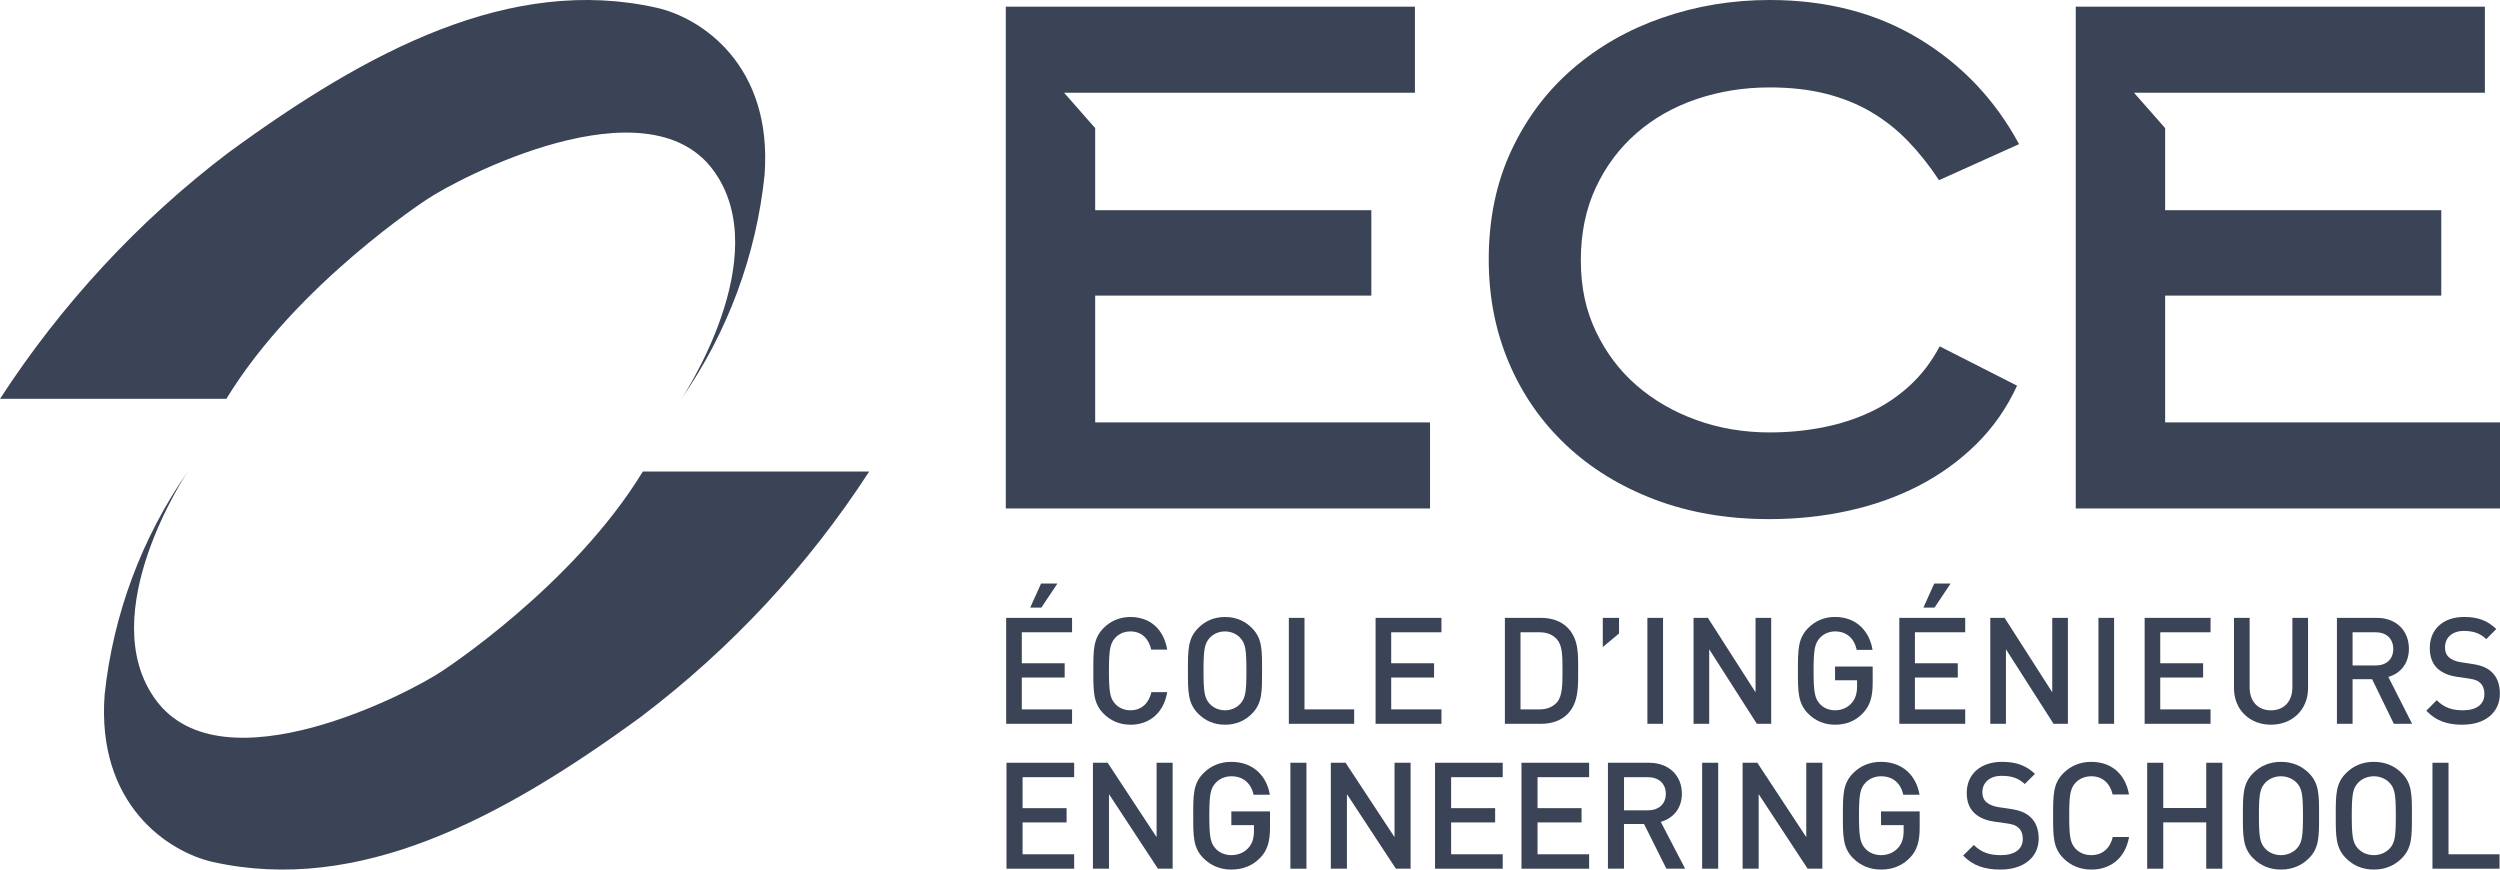
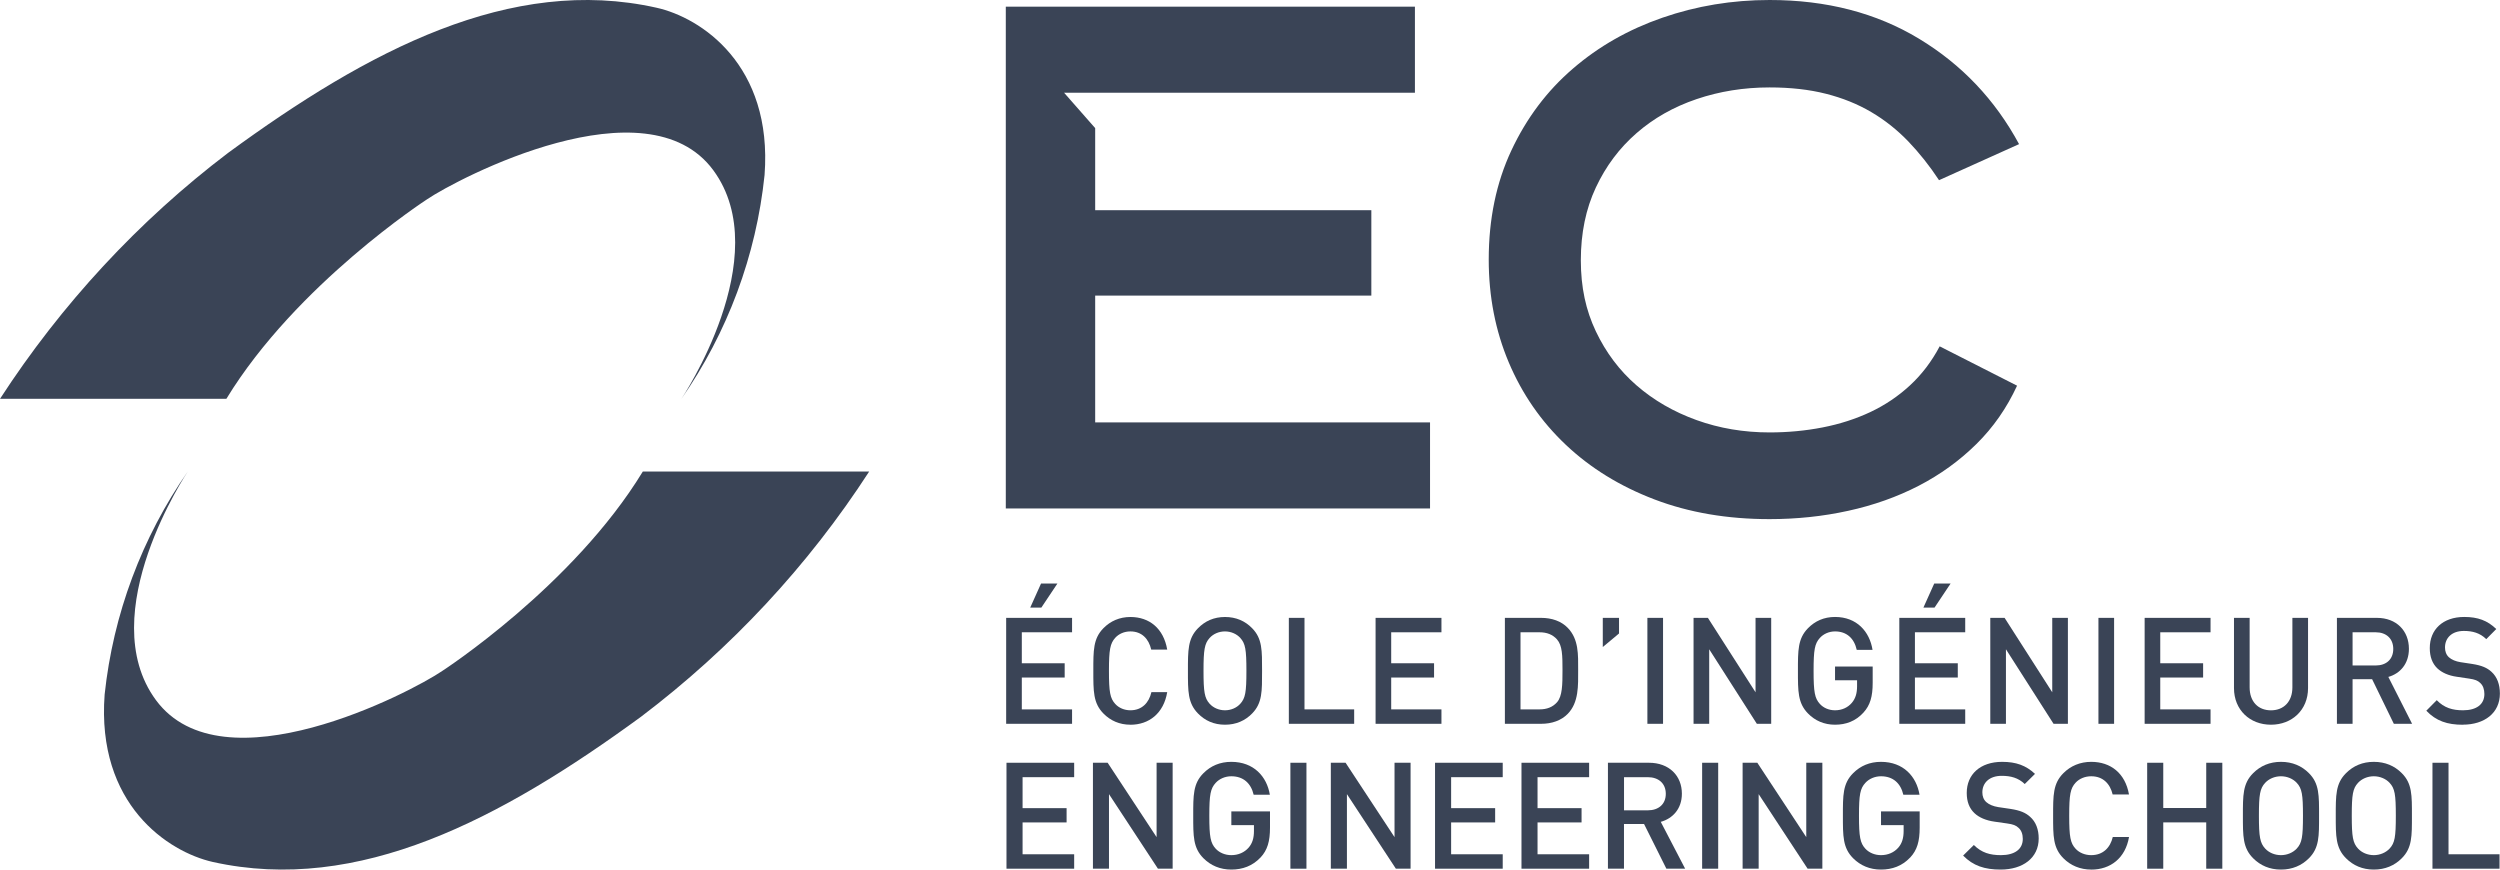
<svg xmlns="http://www.w3.org/2000/svg" width="69" height="24" viewBox="0 0 69 24" fill="none">
  <g clip-path="url(#clip0_7453_12454)">
    <path d="M27.77 19.977V17.053H29.589V17.451H28.202V18.306H29.385V18.7H28.202V19.579H29.589V19.977H27.77ZM28.741 16.77H28.434L28.733 16.105H29.185L28.741 16.77Z" fill="#3A4456" />
    <path d="M31.199 20.002C30.903 20.002 30.648 19.892 30.452 19.69C30.172 19.403 30.176 19.078 30.176 18.515C30.176 17.952 30.172 17.628 30.452 17.341C30.648 17.14 30.903 17.029 31.199 17.029C31.723 17.029 32.115 17.345 32.215 17.929H31.774C31.706 17.633 31.515 17.427 31.199 17.427C31.032 17.427 30.88 17.493 30.78 17.604C30.64 17.761 30.607 17.929 30.607 18.516C30.607 19.104 30.639 19.272 30.78 19.428C30.88 19.538 31.032 19.604 31.199 19.604C31.515 19.604 31.711 19.399 31.779 19.103H32.215C32.118 19.686 31.715 20.003 31.199 20.003V20.002Z" fill="#3A4456" />
    <path d="M34.561 19.69C34.365 19.892 34.113 20.002 33.81 20.002C33.507 20.002 33.259 19.892 33.063 19.69C32.783 19.403 32.787 19.078 32.787 18.515C32.787 17.952 32.783 17.628 33.063 17.341C33.259 17.14 33.506 17.029 33.81 17.029C34.114 17.029 34.366 17.139 34.561 17.341C34.841 17.628 34.833 17.952 34.833 18.515C34.833 19.078 34.841 19.402 34.561 19.69ZM34.233 17.608C34.133 17.497 33.977 17.427 33.809 17.427C33.641 17.427 33.486 17.496 33.385 17.608C33.246 17.764 33.217 17.929 33.217 18.515C33.217 19.102 33.246 19.267 33.385 19.423C33.485 19.534 33.641 19.604 33.809 19.604C33.977 19.604 34.133 19.535 34.233 19.423C34.373 19.267 34.401 19.103 34.401 18.515C34.401 17.928 34.373 17.764 34.233 17.608Z" fill="#3A4456" />
    <path d="M35.572 19.977V17.053H36.004V19.579H37.375V19.977H35.573H35.572Z" fill="#3A4456" />
    <path d="M37.966 19.977V17.053H39.784V17.451H38.397V18.306H39.58V18.7H38.397V19.579H39.784V19.977H37.966Z" fill="#3A4456" />
    <path d="M43.269 19.703C43.089 19.887 42.83 19.977 42.534 19.977H41.535V17.053H42.534C42.83 17.053 43.09 17.143 43.269 17.328C43.577 17.645 43.557 18.072 43.557 18.495C43.557 18.919 43.578 19.386 43.269 19.703ZM42.974 17.648C42.853 17.513 42.693 17.451 42.49 17.451H41.966V19.579H42.49C42.694 19.579 42.854 19.517 42.974 19.382C43.121 19.214 43.125 18.897 43.125 18.495C43.125 18.093 43.121 17.817 42.974 17.649V17.648Z" fill="#3A4456" />
    <path d="M44.237 17.858V17.053H44.685V17.484L44.237 17.858Z" fill="#3A4456" />
    <path d="M45.468 19.977V17.053H45.9V19.977H45.468Z" fill="#3A4456" />
    <path d="M48.489 19.977L47.174 17.92V19.977H46.742V17.053H47.138L48.453 19.107V17.053H48.885V19.977H48.489Z" fill="#3A4456" />
    <path d="M51.43 19.669C51.215 19.904 50.947 20.002 50.647 20.002C50.346 20.002 50.095 19.891 49.899 19.69C49.619 19.402 49.623 19.078 49.623 18.515C49.623 17.952 49.619 17.628 49.899 17.34C50.095 17.14 50.343 17.028 50.647 17.028C51.25 17.028 51.602 17.435 51.682 17.936H51.246C51.175 17.616 50.966 17.427 50.647 17.427C50.479 17.427 50.327 17.497 50.227 17.608C50.087 17.765 50.055 17.929 50.055 18.516C50.055 19.103 50.087 19.271 50.227 19.427C50.327 19.538 50.479 19.604 50.647 19.604C50.835 19.604 50.998 19.53 51.11 19.399C51.215 19.276 51.255 19.128 51.255 18.939V18.775H50.647V18.396H51.686V18.845C51.686 19.223 51.618 19.464 51.429 19.67L51.43 19.669Z" fill="#3A4456" />
    <path d="M52.421 19.977V17.053H54.24V17.451H52.852V18.306H54.035V18.7H52.852V19.579H54.24V19.977H52.421ZM53.393 16.77H53.086L53.385 16.105H53.837L53.393 16.77Z" fill="#3A4456" />
    <path d="M56.678 19.977L55.364 17.92V19.977H54.932V17.053H55.327L56.642 19.107V17.053H57.074V19.977H56.678Z" fill="#3A4456" />
    <path d="M57.917 19.977V17.053H58.349V19.977H57.917Z" fill="#3A4456" />
    <path d="M59.192 19.977V17.053H61.011V17.451H59.623V18.306H60.806V18.7H59.623V19.579H61.011V19.977H59.192Z" fill="#3A4456" />
    <path d="M62.678 20.002C62.098 20.002 61.658 19.596 61.658 18.992V17.054H62.09V18.972C62.09 19.361 62.322 19.605 62.678 19.605C63.034 19.605 63.27 19.362 63.27 18.972V17.054H63.702V18.992C63.702 19.596 63.258 20.002 62.679 20.002H62.678Z" fill="#3A4456" />
    <path d="M66.07 19.977L65.47 18.745H64.931V19.977H64.499V17.053H65.602C66.142 17.053 66.486 17.41 66.486 17.907C66.486 18.326 66.238 18.593 65.918 18.683L66.574 19.977H66.07ZM65.571 17.451H64.931V18.367H65.571C65.859 18.367 66.054 18.199 66.054 17.911C66.054 17.623 65.858 17.451 65.571 17.451Z" fill="#3A4456" />
    <path d="M67.974 20.003C67.546 20.003 67.238 19.9 66.966 19.616L67.254 19.325C67.462 19.538 67.69 19.604 67.981 19.604C68.353 19.604 68.569 19.439 68.569 19.156C68.569 19.029 68.533 18.922 68.457 18.852C68.385 18.782 68.313 18.754 68.145 18.729L67.809 18.679C67.578 18.647 67.394 18.564 67.269 18.445C67.13 18.31 67.062 18.125 67.062 17.887C67.062 17.377 67.421 17.028 68.013 17.028C68.389 17.028 68.653 17.126 68.897 17.361L68.621 17.64C68.445 17.468 68.241 17.414 68.002 17.414C67.666 17.414 67.482 17.611 67.482 17.87C67.482 17.977 67.514 18.071 67.59 18.141C67.662 18.206 67.778 18.256 67.91 18.276L68.233 18.325C68.497 18.366 68.645 18.432 68.765 18.542C68.921 18.682 68.997 18.892 68.997 19.142C68.997 19.681 68.569 20.001 67.974 20.001V20.003Z" fill="#3A4456" />
    <path d="M27.779 23.976V21.052H29.647V21.45H28.223V22.305H29.438V22.699H28.223V23.578H29.647V23.976H27.779V23.976Z" fill="#3A4456" />
    <path d="M31.959 23.976L30.608 21.918V23.976H30.165V21.052H30.571L31.922 23.105V21.052H32.365V23.976H31.959Z" fill="#3A4456" />
    <path d="M34.789 23.668C34.567 23.902 34.292 24 33.984 24C33.676 24 33.418 23.89 33.216 23.688C32.929 23.401 32.933 23.076 32.933 22.514C32.933 21.951 32.928 21.626 33.216 21.339C33.418 21.137 33.672 21.027 33.984 21.027C34.604 21.027 34.965 21.433 35.048 21.935H34.601C34.526 21.615 34.313 21.425 33.985 21.425C33.813 21.425 33.656 21.495 33.554 21.606C33.41 21.762 33.377 21.926 33.377 22.514C33.377 23.101 33.41 23.269 33.554 23.425C33.656 23.535 33.813 23.602 33.985 23.602C34.177 23.602 34.346 23.527 34.461 23.396C34.568 23.274 34.609 23.125 34.609 22.937V22.773H33.985V22.394H35.052V22.842C35.052 23.22 34.982 23.463 34.79 23.668H34.789Z" fill="#3A4456" />
    <path d="M35.615 23.976V21.052H36.058V23.976H35.615Z" fill="#3A4456" />
    <path d="M38.526 23.976L37.175 21.918V23.976H36.731V21.052H37.138L38.489 23.105V21.052H38.932V23.976H38.526Z" fill="#3A4456" />
    <path d="M39.607 23.976V21.052H41.475V21.45H40.051V22.305H41.266V22.699H40.051V23.578H41.475V23.976H39.607V23.976Z" fill="#3A4456" />
    <path d="M41.993 23.976V21.052H43.86V21.45H42.436V22.305H43.651V22.699H42.436V23.578H43.86V23.976H41.993V23.976Z" fill="#3A4456" />
    <path d="M45.992 23.976L45.376 22.743H44.822V23.976H44.379V21.052H45.512C46.066 21.052 46.42 21.409 46.42 21.906C46.42 22.325 46.165 22.592 45.837 22.683L46.51 23.976H45.992V23.976ZM45.48 21.45H44.823V22.365H45.48C45.776 22.365 45.976 22.196 45.976 21.909C45.976 21.622 45.775 21.45 45.48 21.45Z" fill="#3A4456" />
    <path d="M46.979 23.976V21.052H47.422V23.976H46.979Z" fill="#3A4456" />
    <path d="M49.89 23.976L48.539 21.918V23.976H48.096V21.052H48.502L49.853 23.105V21.052H50.297V23.976H49.89Z" fill="#3A4456" />
    <path d="M52.72 23.668C52.498 23.902 52.224 24 51.915 24C51.607 24 51.349 23.89 51.147 23.688C50.86 23.401 50.864 23.076 50.864 22.514C50.864 21.951 50.859 21.626 51.147 21.339C51.349 21.137 51.603 21.027 51.915 21.027C52.535 21.027 52.896 21.433 52.979 21.935H52.532C52.458 21.615 52.245 21.425 51.916 21.425C51.744 21.425 51.587 21.495 51.485 21.606C51.341 21.762 51.308 21.926 51.308 22.514C51.308 23.101 51.341 23.269 51.485 23.425C51.587 23.535 51.744 23.602 51.916 23.602C52.109 23.602 52.277 23.527 52.392 23.396C52.499 23.274 52.54 23.125 52.54 22.937V22.773H51.916V22.394H52.983V22.842C52.983 23.22 52.913 23.463 52.721 23.668H52.72Z" fill="#3A4456" />
    <path d="M55.217 24C54.778 24 54.461 23.898 54.182 23.614L54.478 23.322C54.692 23.536 54.925 23.602 55.225 23.602C55.607 23.602 55.829 23.437 55.829 23.154C55.829 23.027 55.792 22.92 55.714 22.85C55.64 22.78 55.566 22.751 55.394 22.727L55.05 22.678C54.811 22.645 54.623 22.563 54.496 22.444C54.352 22.308 54.282 22.124 54.282 21.885C54.282 21.376 54.651 21.027 55.259 21.027C55.645 21.027 55.916 21.126 56.166 21.359L55.883 21.639C55.703 21.466 55.493 21.413 55.247 21.413C54.902 21.413 54.713 21.61 54.713 21.869C54.713 21.976 54.746 22.071 54.824 22.14C54.898 22.206 55.017 22.255 55.152 22.276L55.484 22.325C55.756 22.366 55.908 22.432 56.03 22.543C56.19 22.682 56.268 22.892 56.268 23.142C56.268 23.68 55.829 24 55.217 24Z" fill="#3A4456" />
    <path d="M57.718 24C57.414 24 57.151 23.89 56.95 23.688C56.663 23.401 56.666 23.076 56.666 22.514C56.666 21.951 56.662 21.626 56.95 21.339C57.151 21.137 57.414 21.027 57.718 21.027C58.256 21.027 58.658 21.343 58.76 21.927H58.309C58.239 21.631 58.042 21.425 57.718 21.425C57.546 21.425 57.389 21.491 57.287 21.602C57.143 21.758 57.11 21.927 57.11 22.514C57.11 23.102 57.143 23.27 57.287 23.426C57.389 23.536 57.546 23.602 57.718 23.602C58.042 23.602 58.243 23.397 58.313 23.101H58.761C58.662 23.685 58.248 24.001 57.719 24.001L57.718 24Z" fill="#3A4456" />
    <path d="M60.892 23.976V22.698H59.706V23.976H59.262V21.052H59.706V22.301H60.892V21.052H61.336V23.976H60.892Z" fill="#3A4456" />
    <path d="M63.726 23.688C63.525 23.89 63.267 24 62.955 24C62.643 24 62.389 23.89 62.187 23.688C61.9 23.401 61.904 23.076 61.904 22.514C61.904 21.951 61.899 21.626 62.187 21.339C62.389 21.137 62.643 21.027 62.955 21.027C63.267 21.027 63.526 21.137 63.726 21.339C64.014 21.626 64.006 21.951 64.006 22.514C64.006 23.076 64.014 23.4 63.726 23.688ZM63.39 21.606C63.287 21.495 63.127 21.425 62.954 21.425C62.781 21.425 62.622 21.495 62.519 21.606C62.375 21.762 62.346 21.926 62.346 22.514C62.346 23.101 62.376 23.265 62.519 23.421C62.621 23.532 62.781 23.602 62.954 23.602C63.127 23.602 63.286 23.532 63.39 23.421C63.534 23.265 63.562 23.101 63.562 22.514C63.562 21.926 63.534 21.762 63.39 21.606Z" fill="#3A4456" />
    <path d="M66.289 23.688C66.088 23.89 65.83 24 65.518 24C65.206 24 64.952 23.89 64.75 23.688C64.463 23.401 64.467 23.076 64.467 22.514C64.467 21.951 64.462 21.626 64.75 21.339C64.952 21.137 65.206 21.027 65.518 21.027C65.83 21.027 66.089 21.137 66.289 21.339C66.577 21.626 66.569 21.951 66.569 22.514C66.569 23.076 66.577 23.4 66.289 23.688ZM65.953 21.606C65.85 21.495 65.69 21.425 65.517 21.425C65.344 21.425 65.185 21.495 65.082 21.606C64.938 21.762 64.909 21.926 64.909 22.514C64.909 23.101 64.939 23.265 65.082 23.421C65.184 23.532 65.344 23.602 65.517 23.602C65.69 23.602 65.849 23.532 65.953 23.421C66.097 23.265 66.125 23.101 66.125 22.514C66.125 21.926 66.097 21.762 65.953 21.606Z" fill="#3A4456" />
    <path d="M67.136 23.976V21.052H67.579V23.578H68.987V23.976H67.136V23.976Z" fill="#3A4456" />
    <path d="M39.052 2.56H29.369L30.227 3.536V5.801H37.849V8.158H30.227V11.658H39.469V14.034H27.76V0.184H39.052V2.56H39.052Z" fill="#3A4456" />
    <path d="M55.671 10.645C55.388 11.259 55.014 11.797 54.548 12.256C54.081 12.717 53.55 13.1 52.955 13.408C52.359 13.715 51.712 13.945 51.012 14.098C50.312 14.252 49.588 14.328 48.84 14.328C47.673 14.328 46.615 14.147 45.663 13.784C44.713 13.422 43.896 12.919 43.215 12.275C42.533 11.63 42.009 10.872 41.641 10C41.273 9.127 41.089 8.183 41.089 7.164C41.089 6.046 41.297 5.042 41.714 4.152C42.131 3.262 42.696 2.51 43.409 1.897C44.121 1.282 44.946 0.813 45.885 0.488C46.824 0.163 47.809 0 48.84 0C50.411 0 51.786 0.356 52.965 1.069C54.143 1.781 55.064 2.751 55.726 3.978L53.517 4.973C53.259 4.58 52.976 4.224 52.67 3.904C52.363 3.585 52.022 3.314 51.648 3.094C51.274 2.873 50.857 2.705 50.396 2.588C49.936 2.471 49.417 2.413 48.84 2.413C48.129 2.413 47.457 2.521 46.824 2.736C46.193 2.95 45.64 3.263 45.168 3.675C44.695 4.087 44.321 4.586 44.045 5.176C43.769 5.765 43.631 6.434 43.631 7.183C43.631 7.932 43.769 8.562 44.045 9.144C44.322 9.728 44.695 10.225 45.168 10.636C45.641 11.047 46.193 11.367 46.824 11.594C47.456 11.822 48.129 11.935 48.84 11.935C49.344 11.935 49.832 11.889 50.304 11.797C50.777 11.705 51.216 11.563 51.621 11.373C52.026 11.182 52.39 10.937 52.716 10.636C53.041 10.336 53.315 9.976 53.535 9.559L55.671 10.645Z" fill="#3A4456" />
-     <path d="M68.583 2.56H58.899L59.758 3.536V5.801H67.379V8.158H59.758V11.658H69V14.034H57.291V0.184H68.583V2.56Z" fill="#3A4456" />
    <path d="M23.99 13.013C22.304 15.616 20.174 17.902 17.695 19.78C13.824 22.61 9.895 24.685 5.872 23.79C4.641 23.511 2.66 22.205 2.888 19.168C3.123 16.956 3.914 14.838 5.187 13.008C5.187 13.008 2.545 16.937 4.304 19.323C6.146 21.819 11.339 19.111 12.208 18.517C12.208 18.517 15.813 16.183 17.742 13.014H23.989L23.99 13.013Z" fill="#3A4456" />
    <path d="M0 11.008C1.689 8.406 3.821 6.096 6.299 4.217C10.166 1.387 14.095 -0.688 18.119 0.213C19.349 0.486 21.33 1.793 21.102 4.83C20.872 7.05 20.082 9.177 18.803 11.013C18.803 11.013 21.445 7.089 19.687 4.698C17.848 2.202 12.652 4.914 11.782 5.504C11.782 5.504 8.181 7.838 6.248 11.007H0V11.008Z" fill="#3A4456" />
  </g>
  <defs>
    <clipPath id="clip0_7453_12454">
      <rect width="69" height="24" fill="white" />
    </clipPath>
  </defs>
</svg>